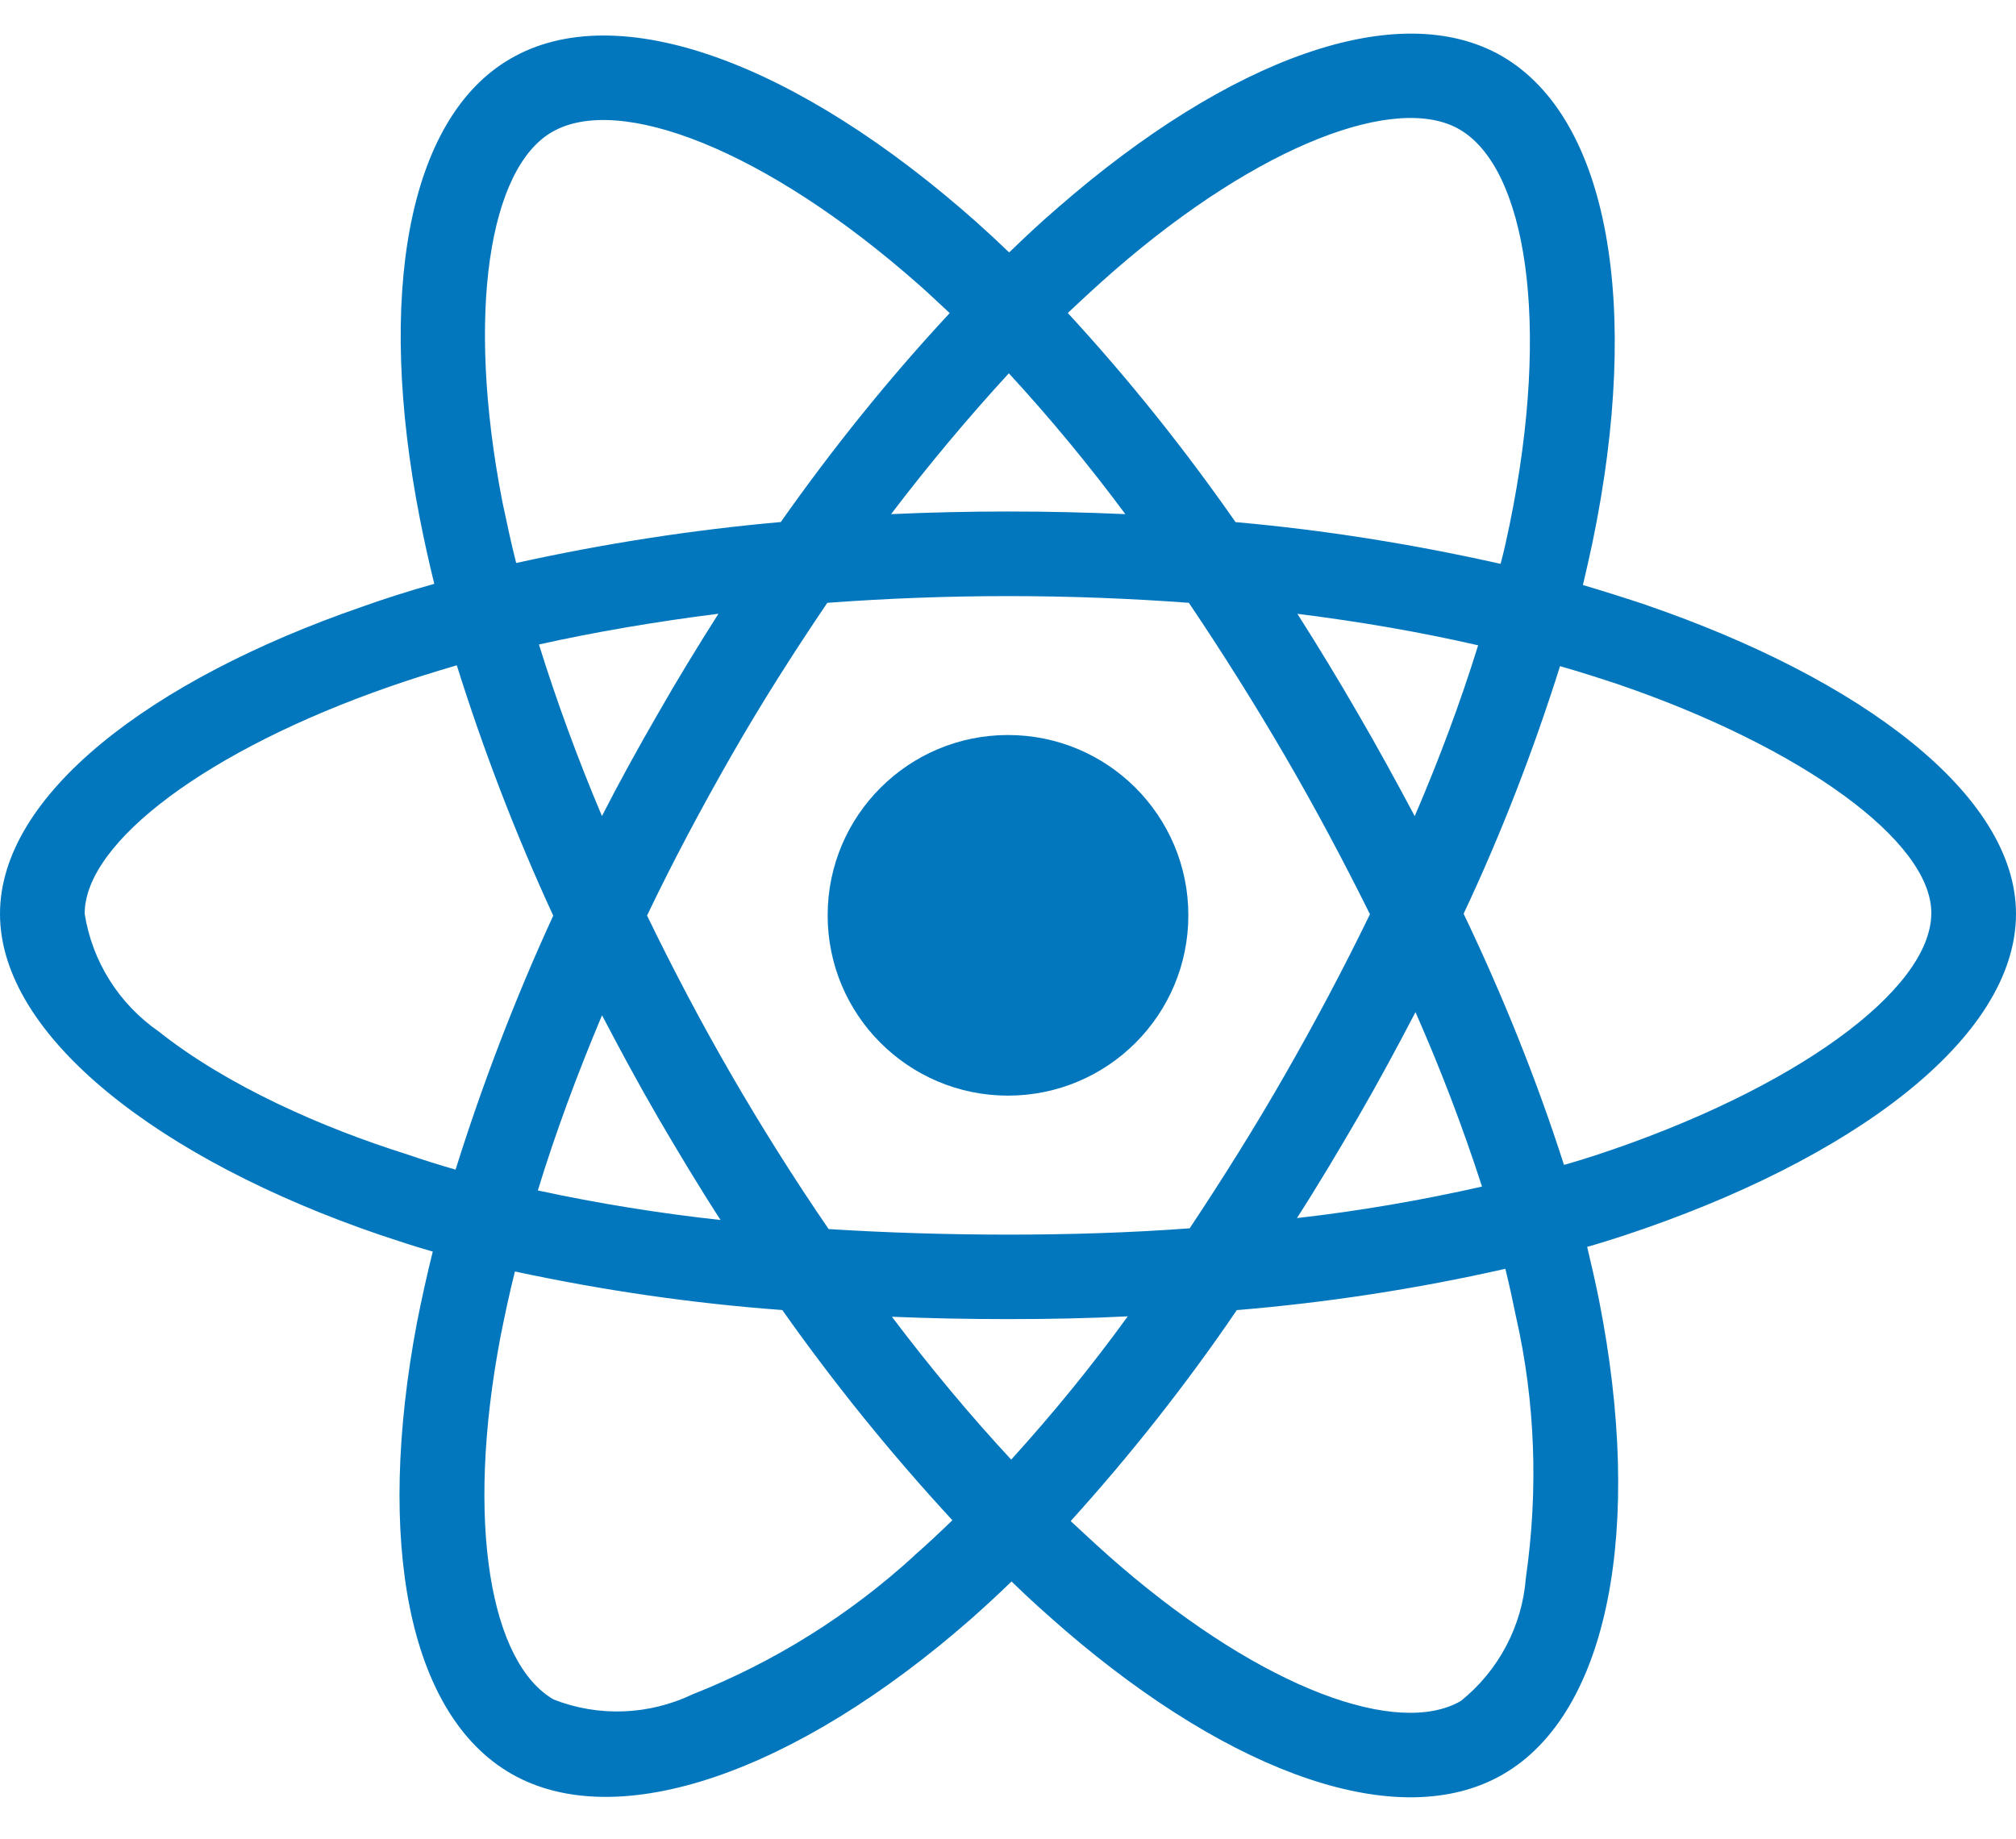
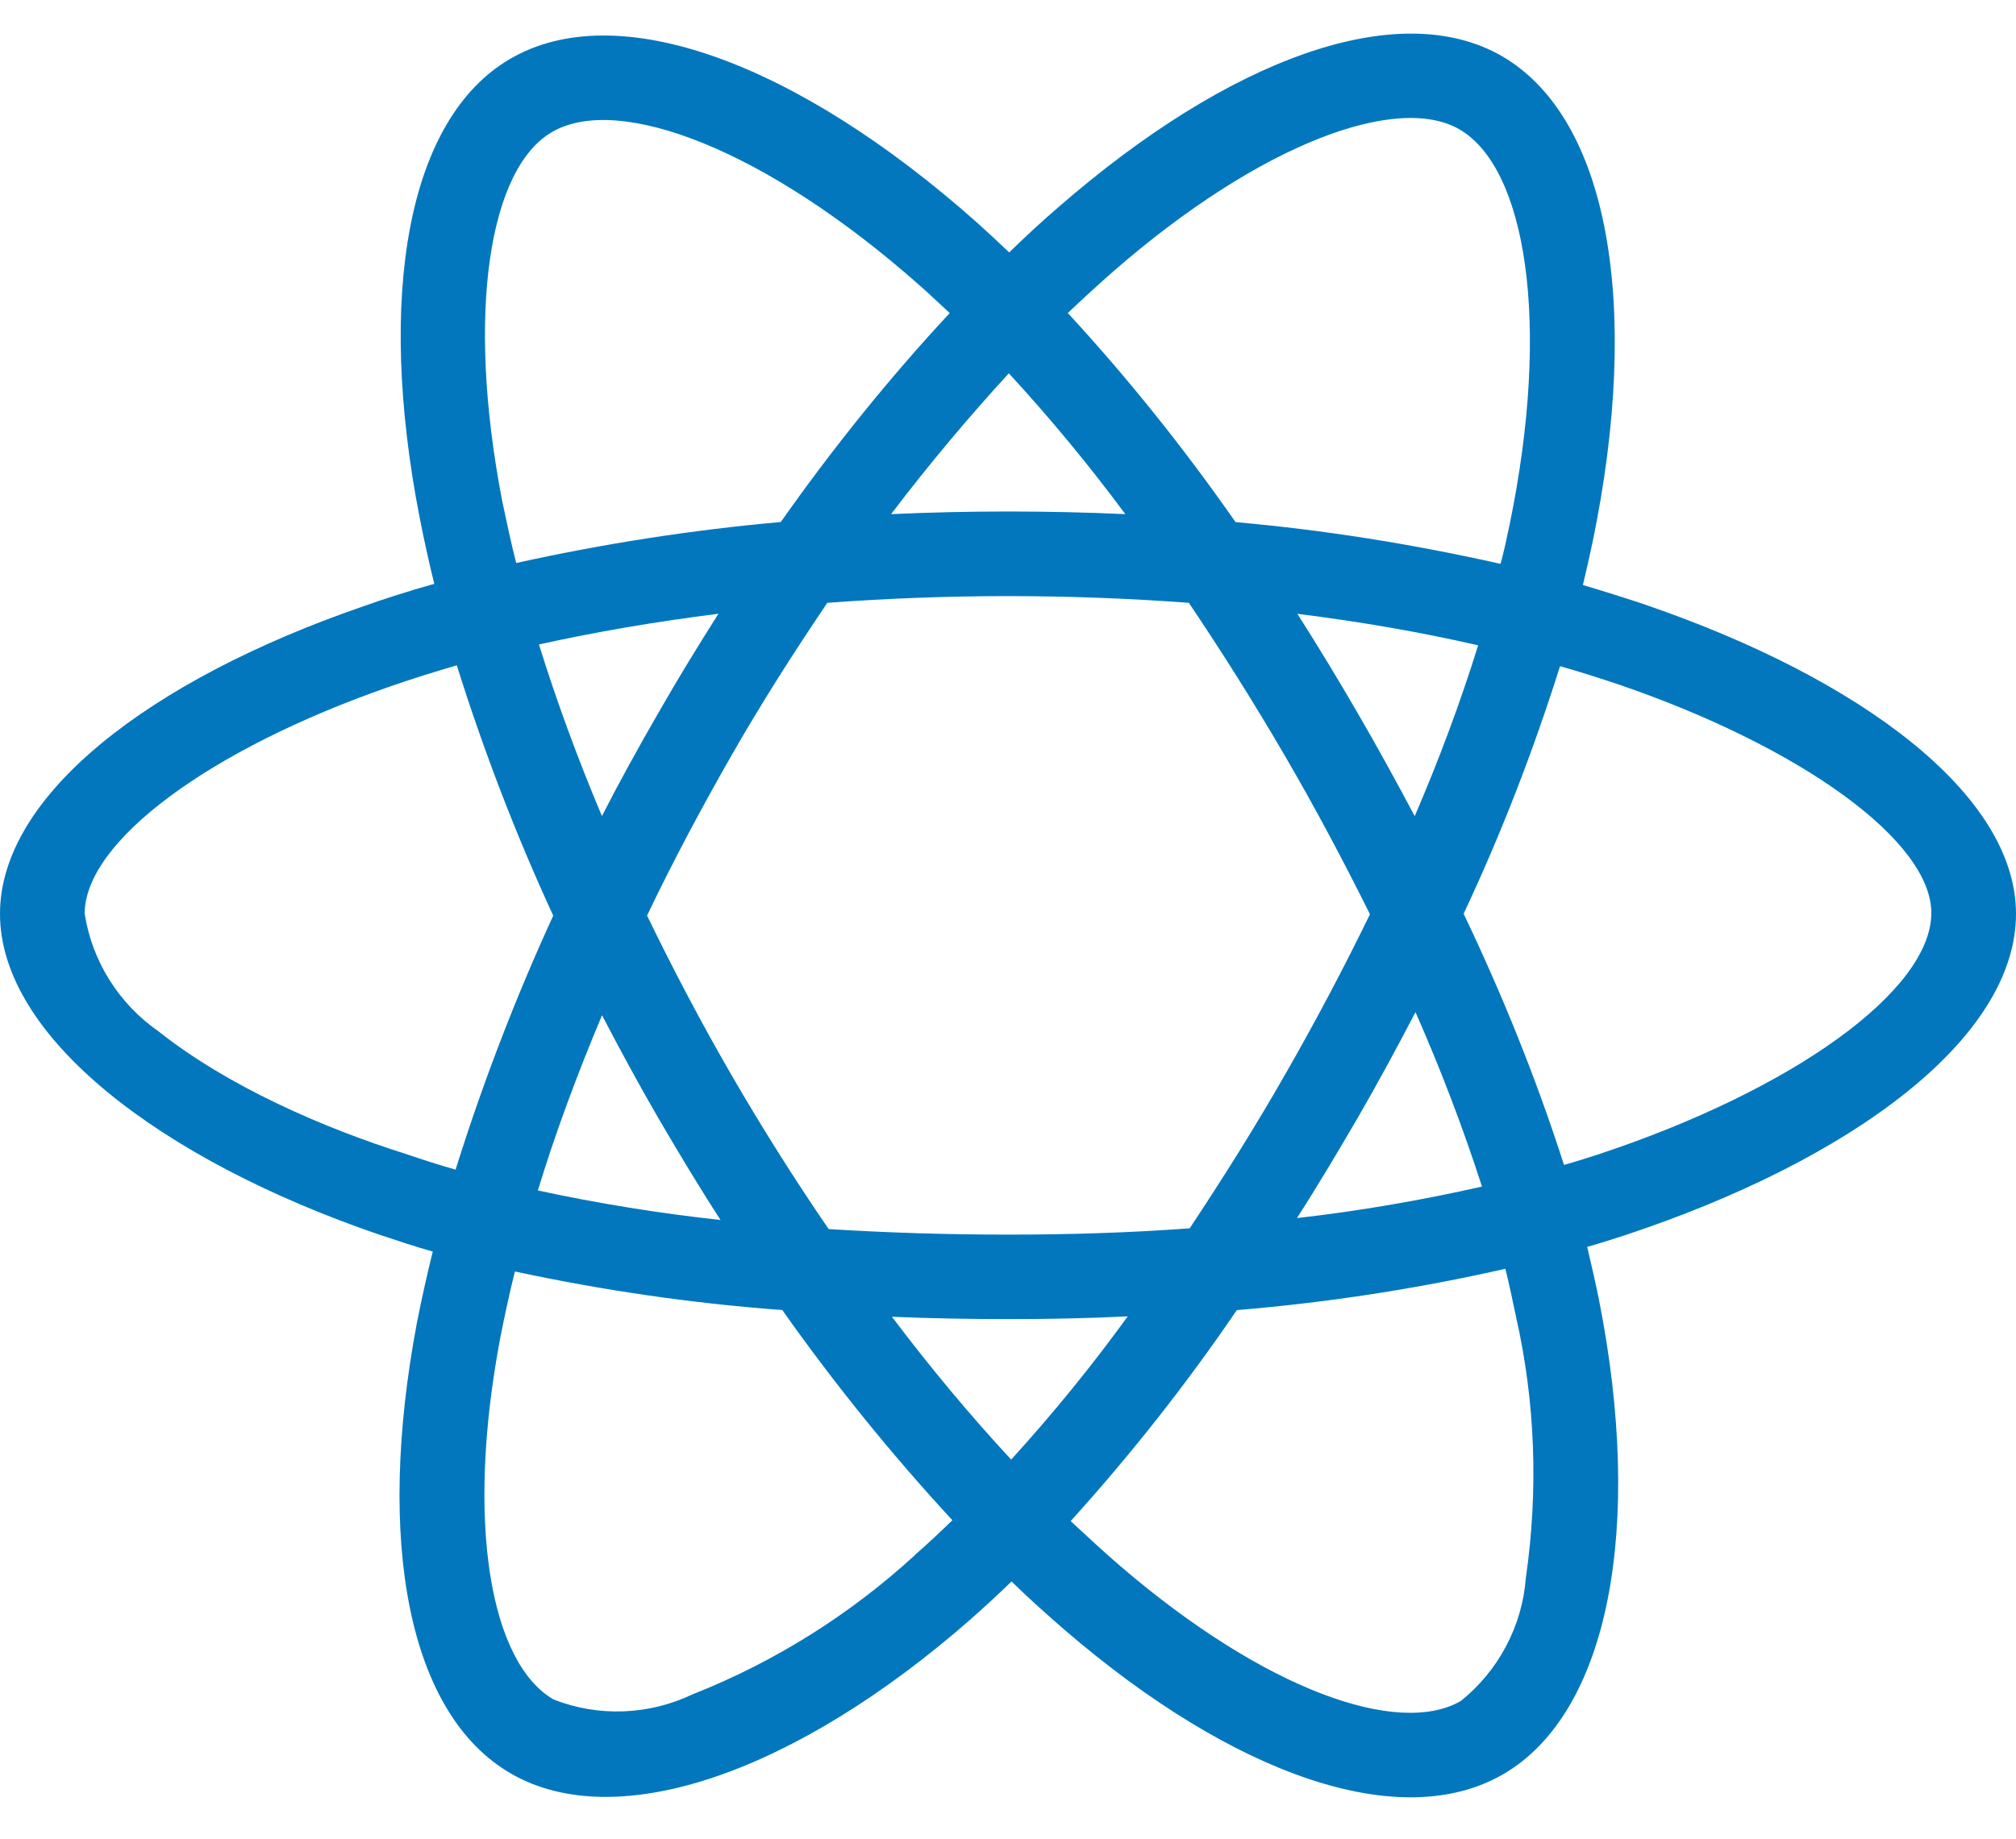
<svg xmlns="http://www.w3.org/2000/svg" fill="#0277bd" height="21.9" preserveAspectRatio="xMidYMid meet" version="1" viewBox="0.0 1.1 24.0 21.9" width="24" zoomAndPan="magnify">
  <g id="change1_1">
-     <path d="M12,9.852c-1.186,0-2.147,0.961-2.147,2.147c0,1.186,0.961,2.147,2.147,2.147s2.147-0.961,2.147-2.147 C14.147,10.813,13.186,9.852,12,9.852z" fill="inherit" />
-   </g>
+     </g>
  <g id="change1_2">
    <path d="M4.514,15.801c0.211,0.07,0.422,0.141,0.638,0.202c-0.07,0.281-0.131,0.558-0.188,0.844 c-0.492,2.602-0.108,4.664,1.12,5.372c1.266,0.731,3.394-0.019,5.466-1.833c0.164-0.145,0.328-0.295,0.492-0.455 c0.206,0.202,0.422,0.394,0.637,0.581c2.006,1.725,3.989,2.423,5.213,1.716c1.266-0.731,1.678-2.948,1.144-5.648 c-0.042-0.206-0.089-0.417-0.141-0.633c0.15-0.042,0.295-0.089,0.441-0.136C22.041,14.916,24,13.467,24,11.981 c0-1.42-1.847-2.798-4.397-3.675V8.305c-0.253-0.084-0.506-0.164-0.759-0.239c0.042-0.173,0.08-0.347,0.117-0.52 c0.577-2.794,0.197-5.038-1.083-5.779c-1.233-0.708-3.244,0.028-5.278,1.8c-0.202,0.173-0.398,0.356-0.586,0.539 c-0.127-0.122-0.258-0.244-0.389-0.361C9.492,1.851,7.355,1.054,6.075,1.8C4.847,2.513,4.481,4.627,4.997,7.269 c0.052,0.263,0.108,0.52,0.173,0.783C4.87,8.136,4.575,8.23,4.298,8.329C1.795,9.196,0,10.565,0,11.981 C0,13.444,1.912,14.91,4.514,15.801z M10.889,19.62c-0.773,0.708-1.669,1.27-2.644,1.655c-0.52,0.248-1.12,0.272-1.655,0.061 c-0.745-0.431-1.055-2.086-0.633-4.313c0.052-0.262,0.108-0.525,0.173-0.783c1.05,0.225,2.109,0.38,3.183,0.459 c0.619,0.877,1.298,1.716,2.025,2.503c-0.15,0.145-0.3,0.286-0.45,0.417L10.889,19.62z M16.842,10.818 c-0.22-0.413-0.445-0.825-0.68-1.228c-0.23-0.398-0.469-0.792-0.717-1.181c0.755,0.094,1.477,0.22,2.152,0.375 C17.381,9.478,17.128,10.153,16.842,10.818z M16.851,13.152c0.3,0.68,0.563,1.369,0.792,2.077c-0.727,0.164-1.462,0.291-2.203,0.375 c0.253-0.394,0.492-0.797,0.727-1.2C16.406,13.991,16.631,13.574,16.851,13.152z M16.309,11.986 c-0.314,0.647-0.652,1.284-1.012,1.912c-0.356,0.623-0.736,1.228-1.134,1.828c-0.698,0.052-1.425,0.075-2.161,0.075 c-0.736,0-1.448-0.023-2.137-0.066c-0.408-0.595-0.792-1.205-1.153-1.828c-0.361-0.623-0.694-1.256-1.008-1.903H7.702 c0.309-0.647,0.647-1.28,1.003-1.903c0.356-0.623,0.741-1.228,1.144-1.823c0.703-0.052,1.42-0.08,2.152-0.08s1.453,0.028,2.152,0.08 c0.398,0.591,0.778,1.195,1.139,1.814C15.653,10.711,15.99,11.344,16.309,11.986z M7.832,9.599c-0.23,0.398-0.455,0.805-0.666,1.218 c-0.295-0.698-0.544-1.382-0.75-2.043c0.675-0.15,1.392-0.272,2.137-0.366C8.306,8.797,8.062,9.195,7.832,9.599z M7.167,13.189 L7.167,13.189c0.216,0.413,0.436,0.821,0.67,1.224c0.239,0.408,0.483,0.816,0.741,1.214c-0.731-0.08-1.458-0.197-2.175-0.352 C6.609,14.6,6.867,13.902,7.167,13.189z M12.038,18.48L12.038,18.48c-0.478-0.515-0.956-1.086-1.42-1.701 c0.45,0.019,0.914,0.028,1.383,0.028c0.483,0,0.956-0.009,1.425-0.033C12.995,17.369,12.531,17.937,12.038,18.48z M18.165,19.888 L18.165,19.888c-0.043,0.571-0.324,1.105-0.774,1.466c-0.745,0.431-2.334-0.131-4.05-1.603c-0.197-0.169-0.394-0.352-0.595-0.539 c0.717-0.792,1.378-1.631,1.978-2.512c1.073-0.089,2.142-0.253,3.197-0.492c0.047,0.192,0.089,0.384,0.127,0.572 C18.278,17.793,18.315,18.847,18.165,19.888z M18.572,9.032c0.244,0.07,0.478,0.145,0.703,0.22c2.184,0.75,3.717,1.866,3.717,2.719 c0,0.919-1.636,2.105-3.975,2.878c-0.131,0.042-0.262,0.084-0.398,0.122c-0.328-1.022-0.731-2.02-1.195-2.991 C17.874,11.024,18.254,10.039,18.572,9.032z M13.26,4.326L13.26,4.326c1.745-1.518,3.371-2.113,4.112-1.687 c0.792,0.455,1.097,2.292,0.6,4.706c-0.033,0.159-0.066,0.314-0.108,0.469c-1.041-0.234-2.095-0.403-3.155-0.497 C14.1,6.444,13.434,5.61,12.712,4.827C12.895,4.654,13.073,4.49,13.26,4.326z M12.01,5.545c0.492,0.534,0.956,1.096,1.387,1.677 c-0.928-0.042-1.861-0.042-2.789,0C11.067,6.618,11.541,6.056,12.01,5.545z M6.572,2.672C7.36,2.213,9.108,2.869,10.95,4.5 c0.117,0.103,0.234,0.216,0.356,0.328C10.579,5.61,9.909,6.444,9.295,7.316C8.236,7.41,7.186,7.574,6.145,7.804 C6.084,7.565,6.033,7.321,5.981,7.077C5.54,4.808,5.831,3.098,6.572,2.672z M4.627,9.28c0.267-0.094,0.539-0.178,0.811-0.258 c0.319,1.017,0.703,2.016,1.148,2.981c-0.45,0.98-0.839,1.992-1.162,3.023l-0.001,0.001c-0.197-0.056-0.389-0.117-0.581-0.183 c-0.998-0.314-2.133-0.811-2.953-1.462c-0.473-0.328-0.792-0.834-0.881-1.402C1.008,11.122,2.489,10.025,4.627,9.28z" fill="inherit" />
  </g>
</svg>